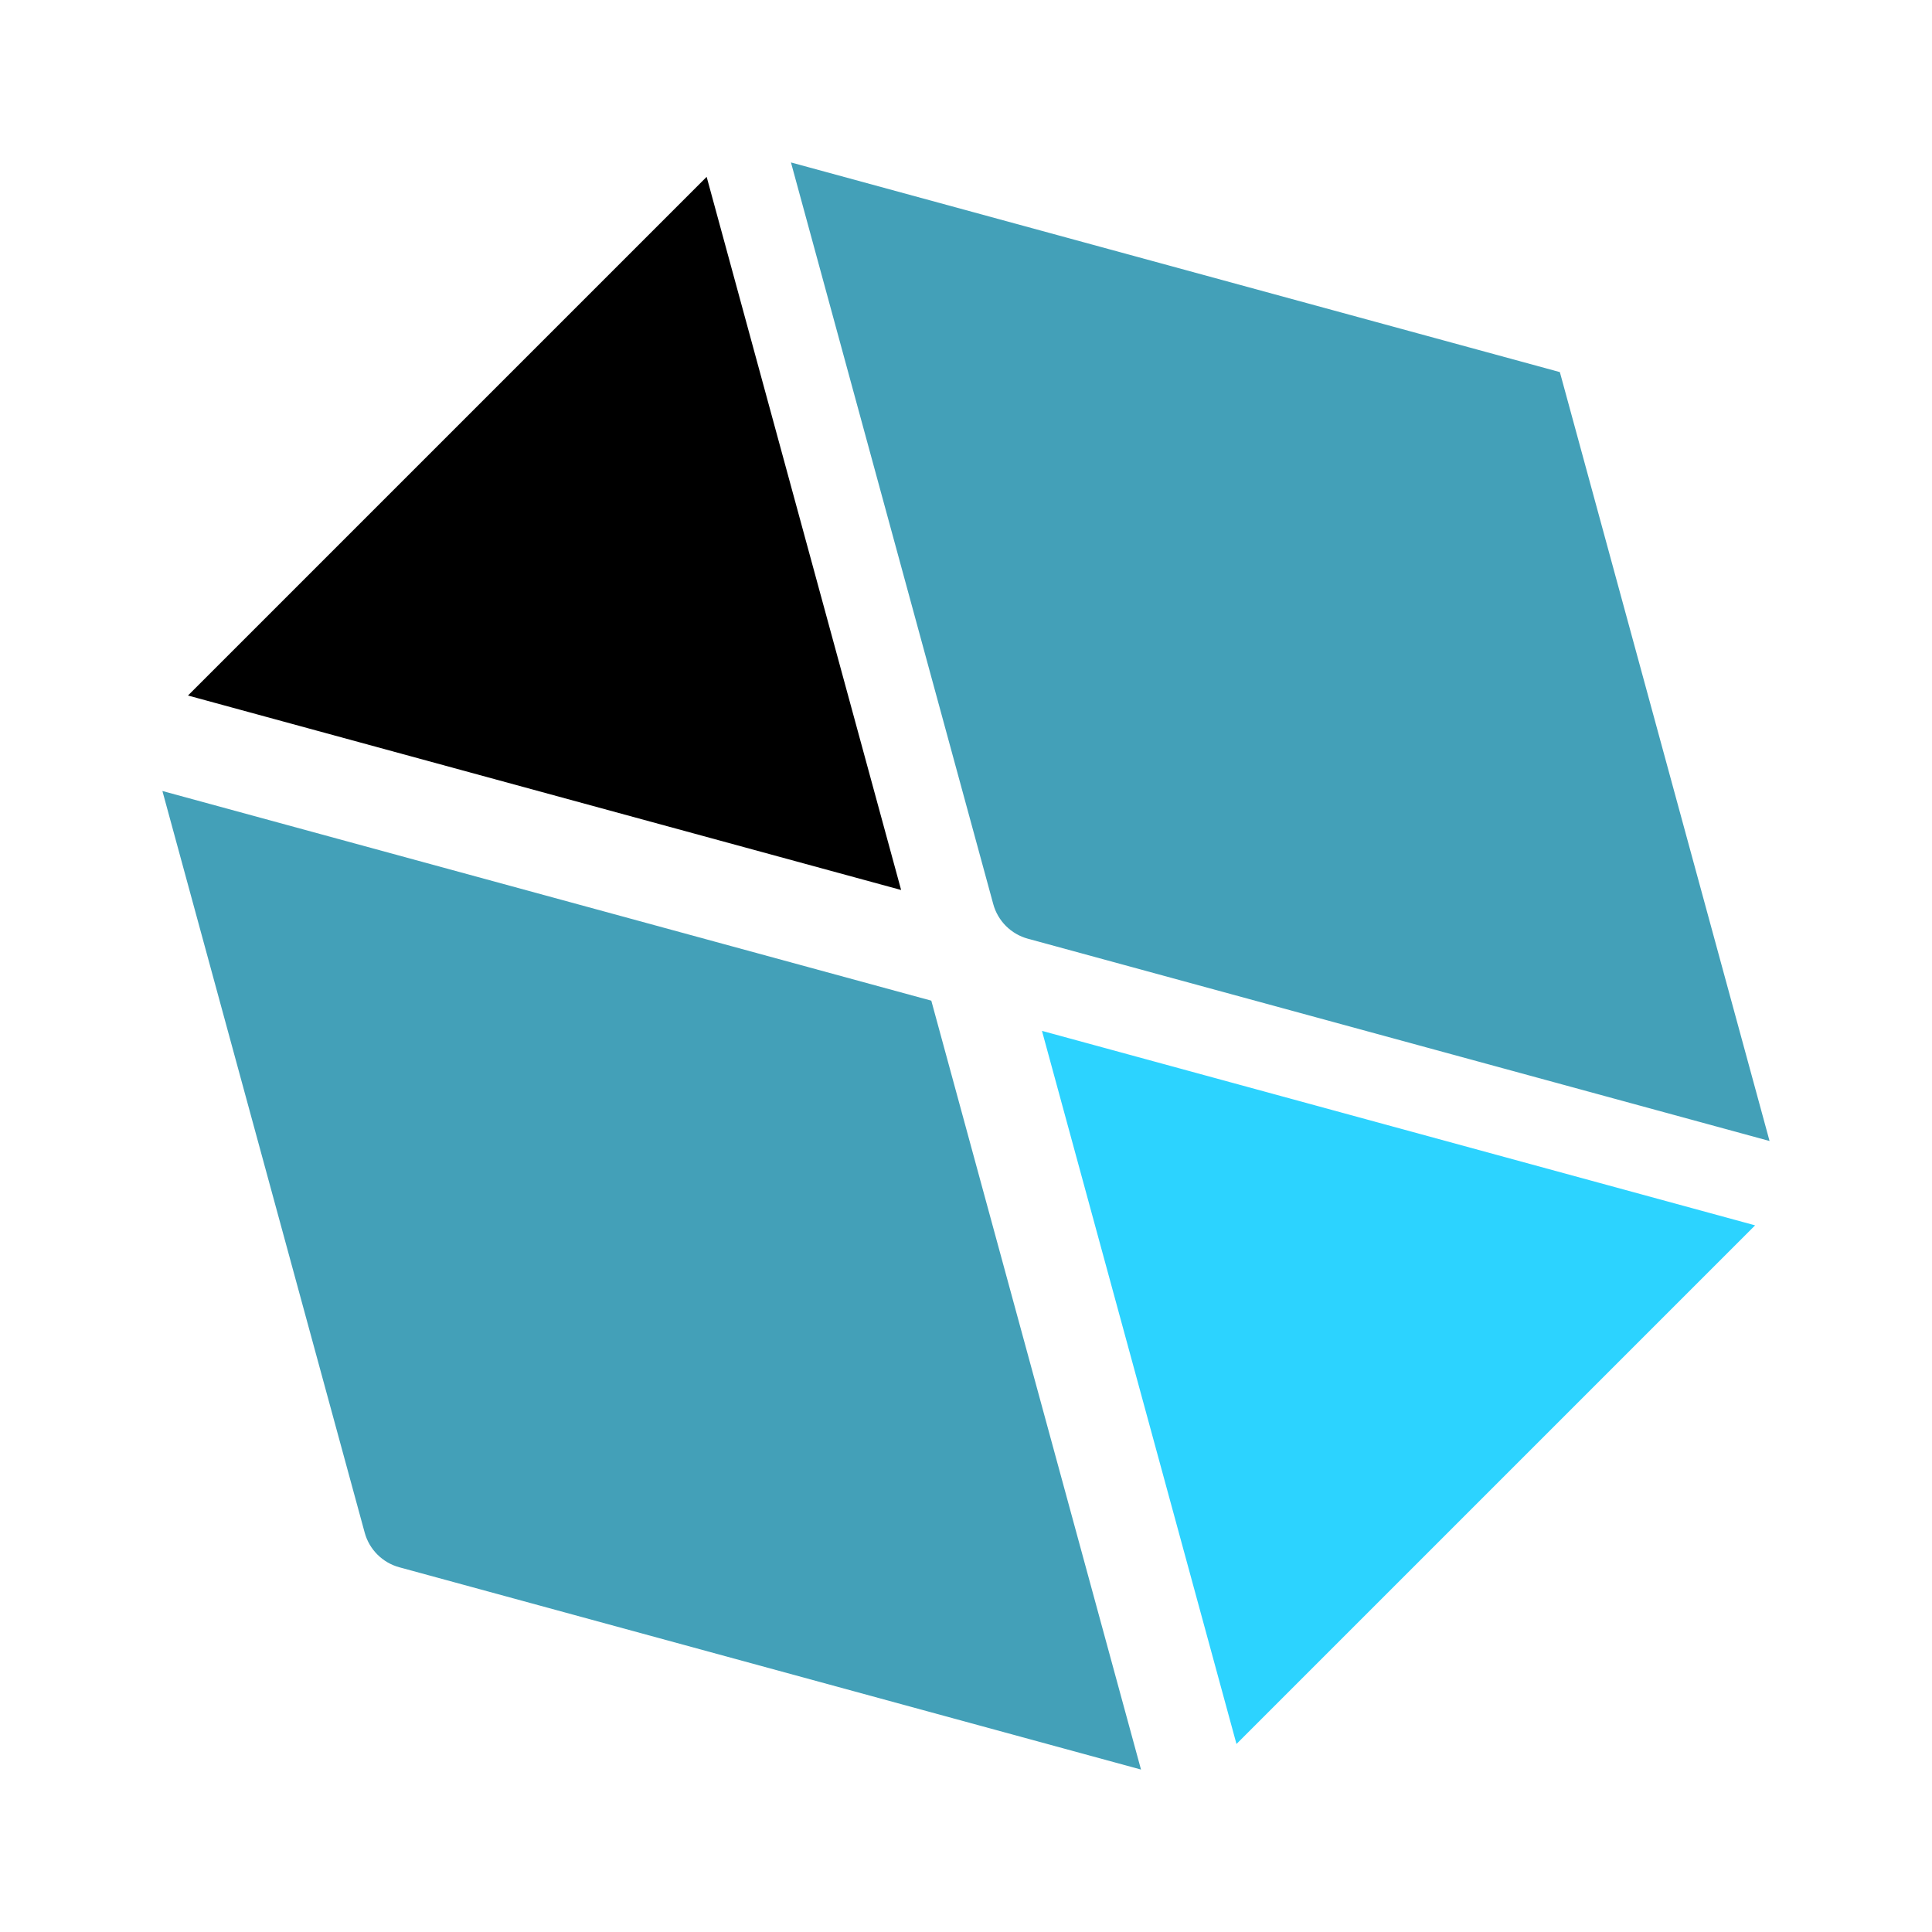
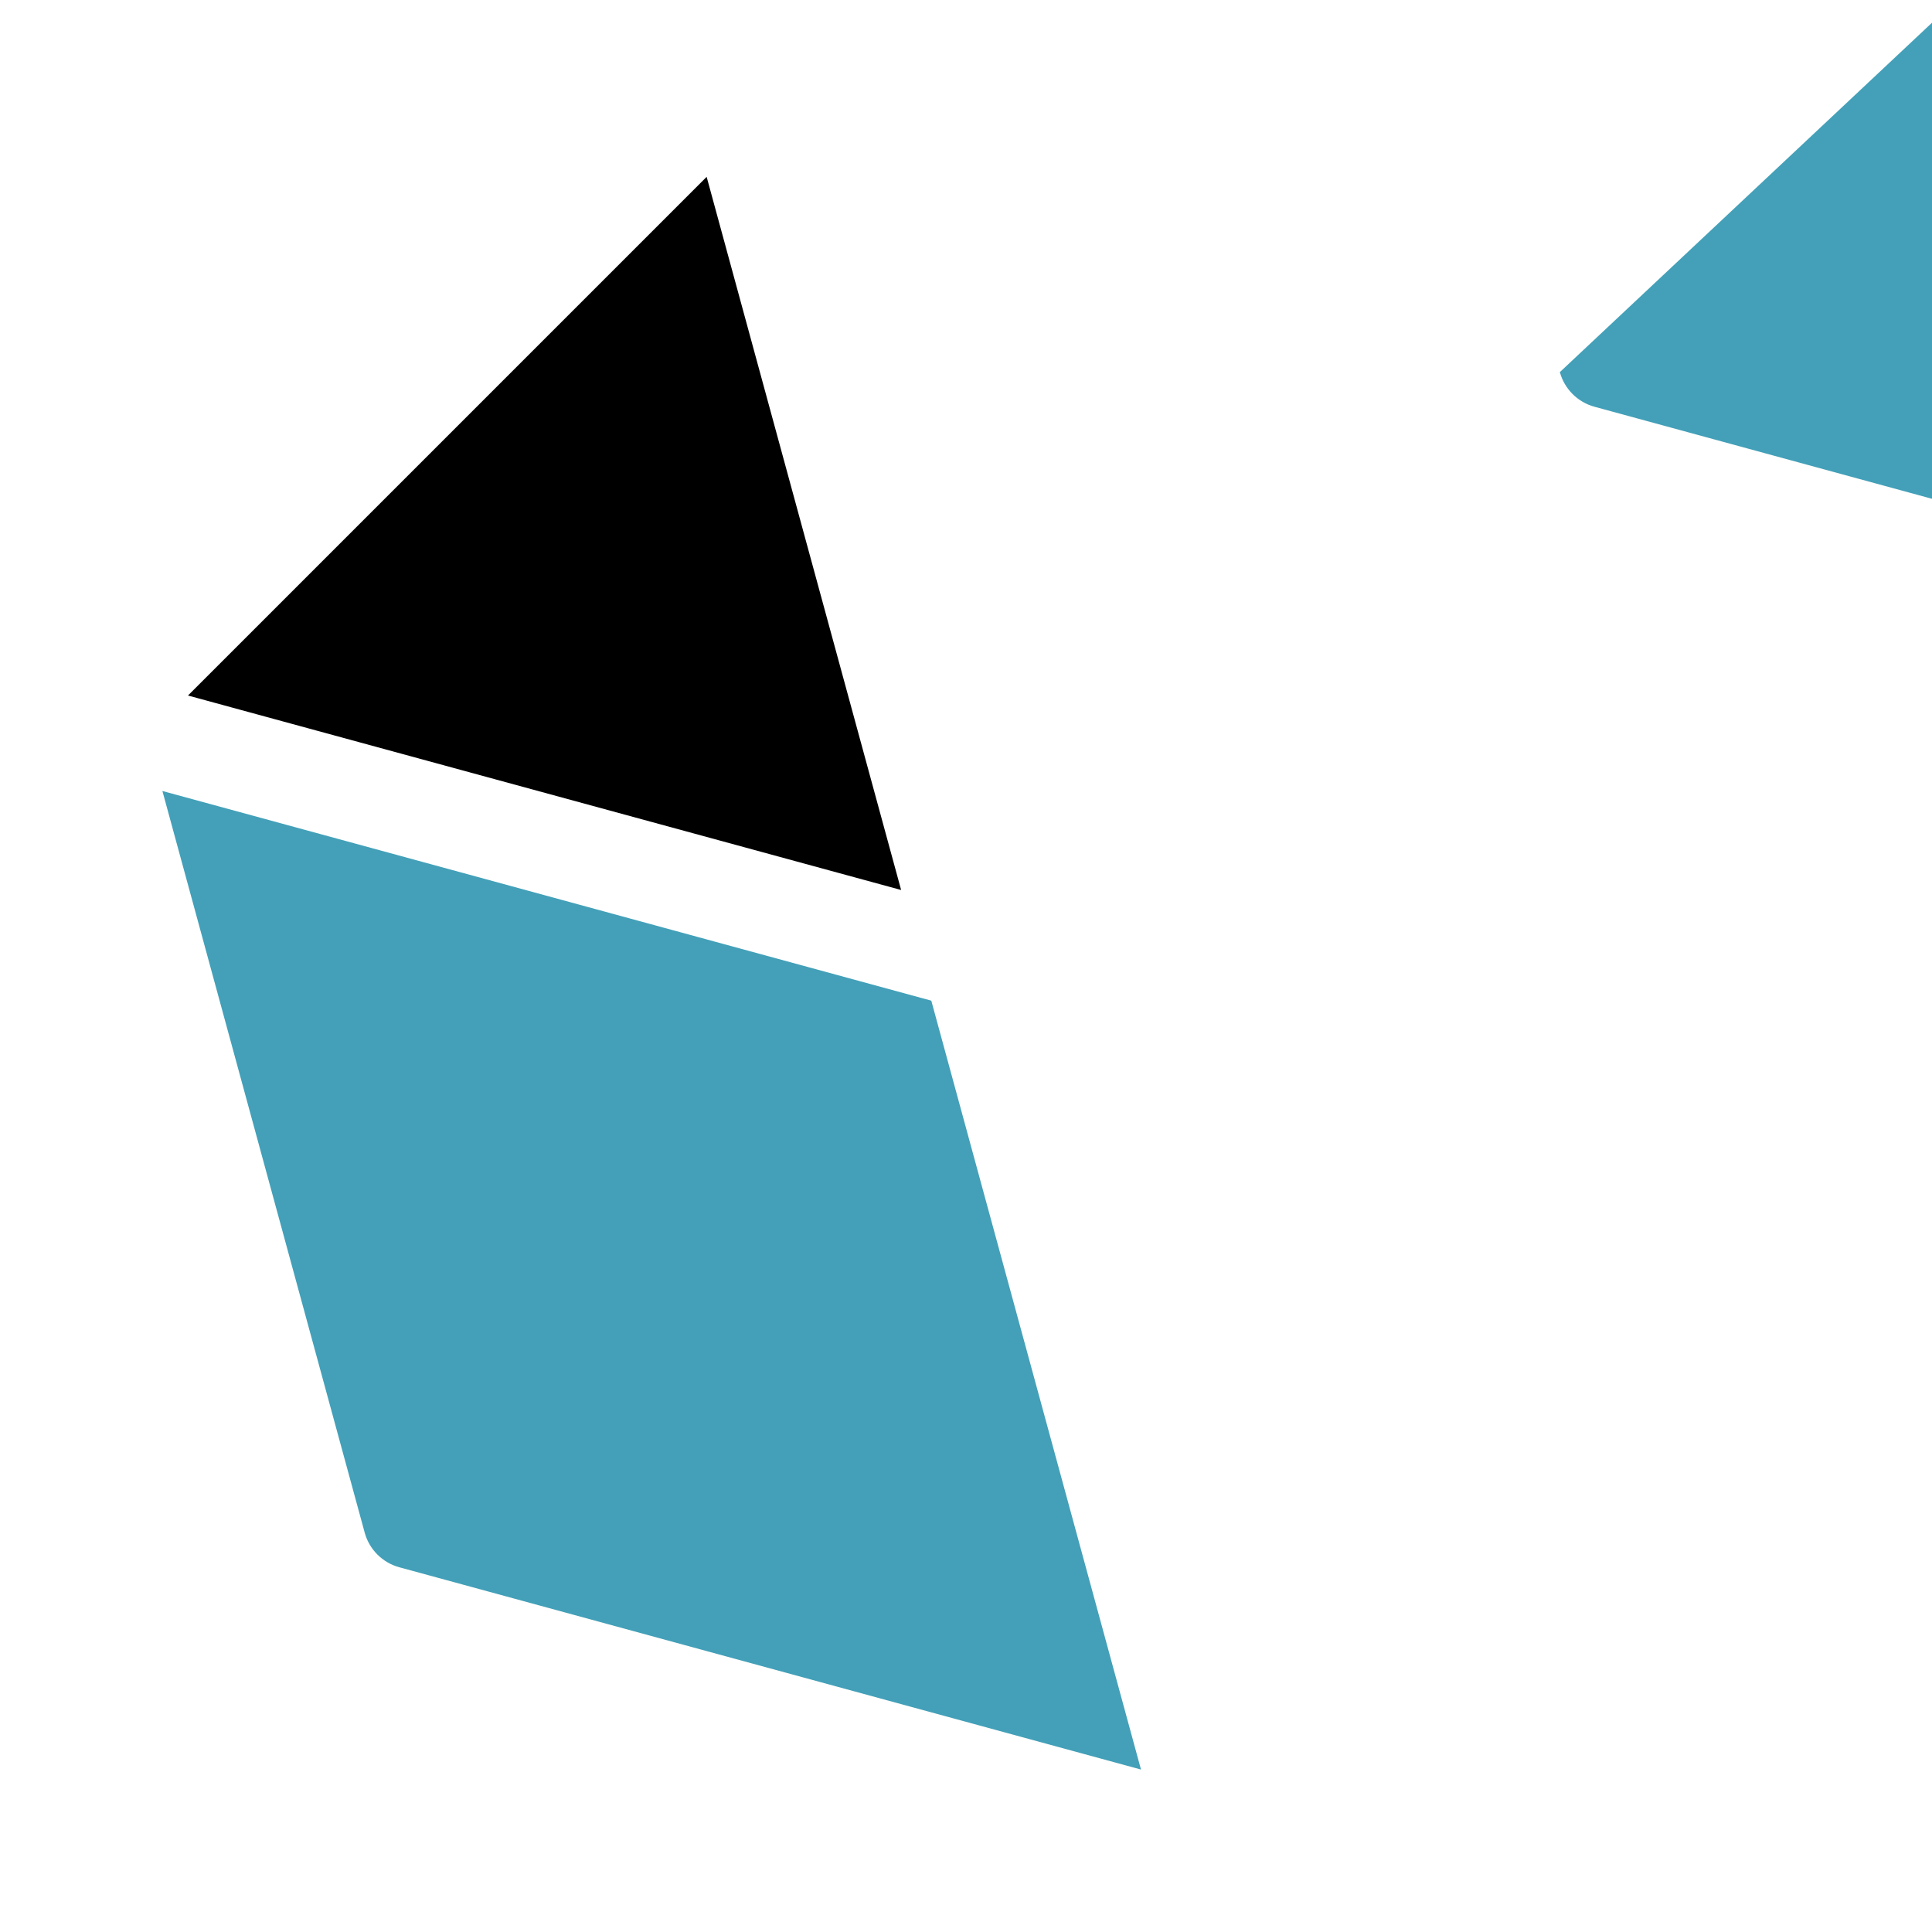
<svg xmlns="http://www.w3.org/2000/svg" id="Capa_1" viewBox="0 0 500 500">
  <defs>
    <style>.cls-1,.cls-2,.cls-3{stroke-width:0px;}.cls-2{fill:#2cd3ff;}.cls-3{fill:#43a0b8;}</style>
  </defs>
-   <path class="cls-2" d="m320,451.34l134.22-134.22-184.56-50.33,50.34,184.55Z" />
  <path class="cls-1" d="m233.21,230.33l-50.33-184.56L48.65,180l184.56,50.33Z" />
  <path class="cls-3" d="m241.02,258.97l-198.99-54.26,52.35,191.93c1.18,4.36,4.61,7.79,8.97,8.97l191.94,52.35-54.27-198.99Z" />
-   <path class="cls-3" d="m403.69,96.3l-198.99-54.26,52.35,191.93c1.18,4.36,4.61,7.79,8.97,8.97l191.94,52.35-54.27-198.99Z" />
+   <path class="cls-3" d="m403.69,96.3c1.18,4.36,4.61,7.79,8.97,8.97l191.94,52.35-54.27-198.99Z" />
</svg>